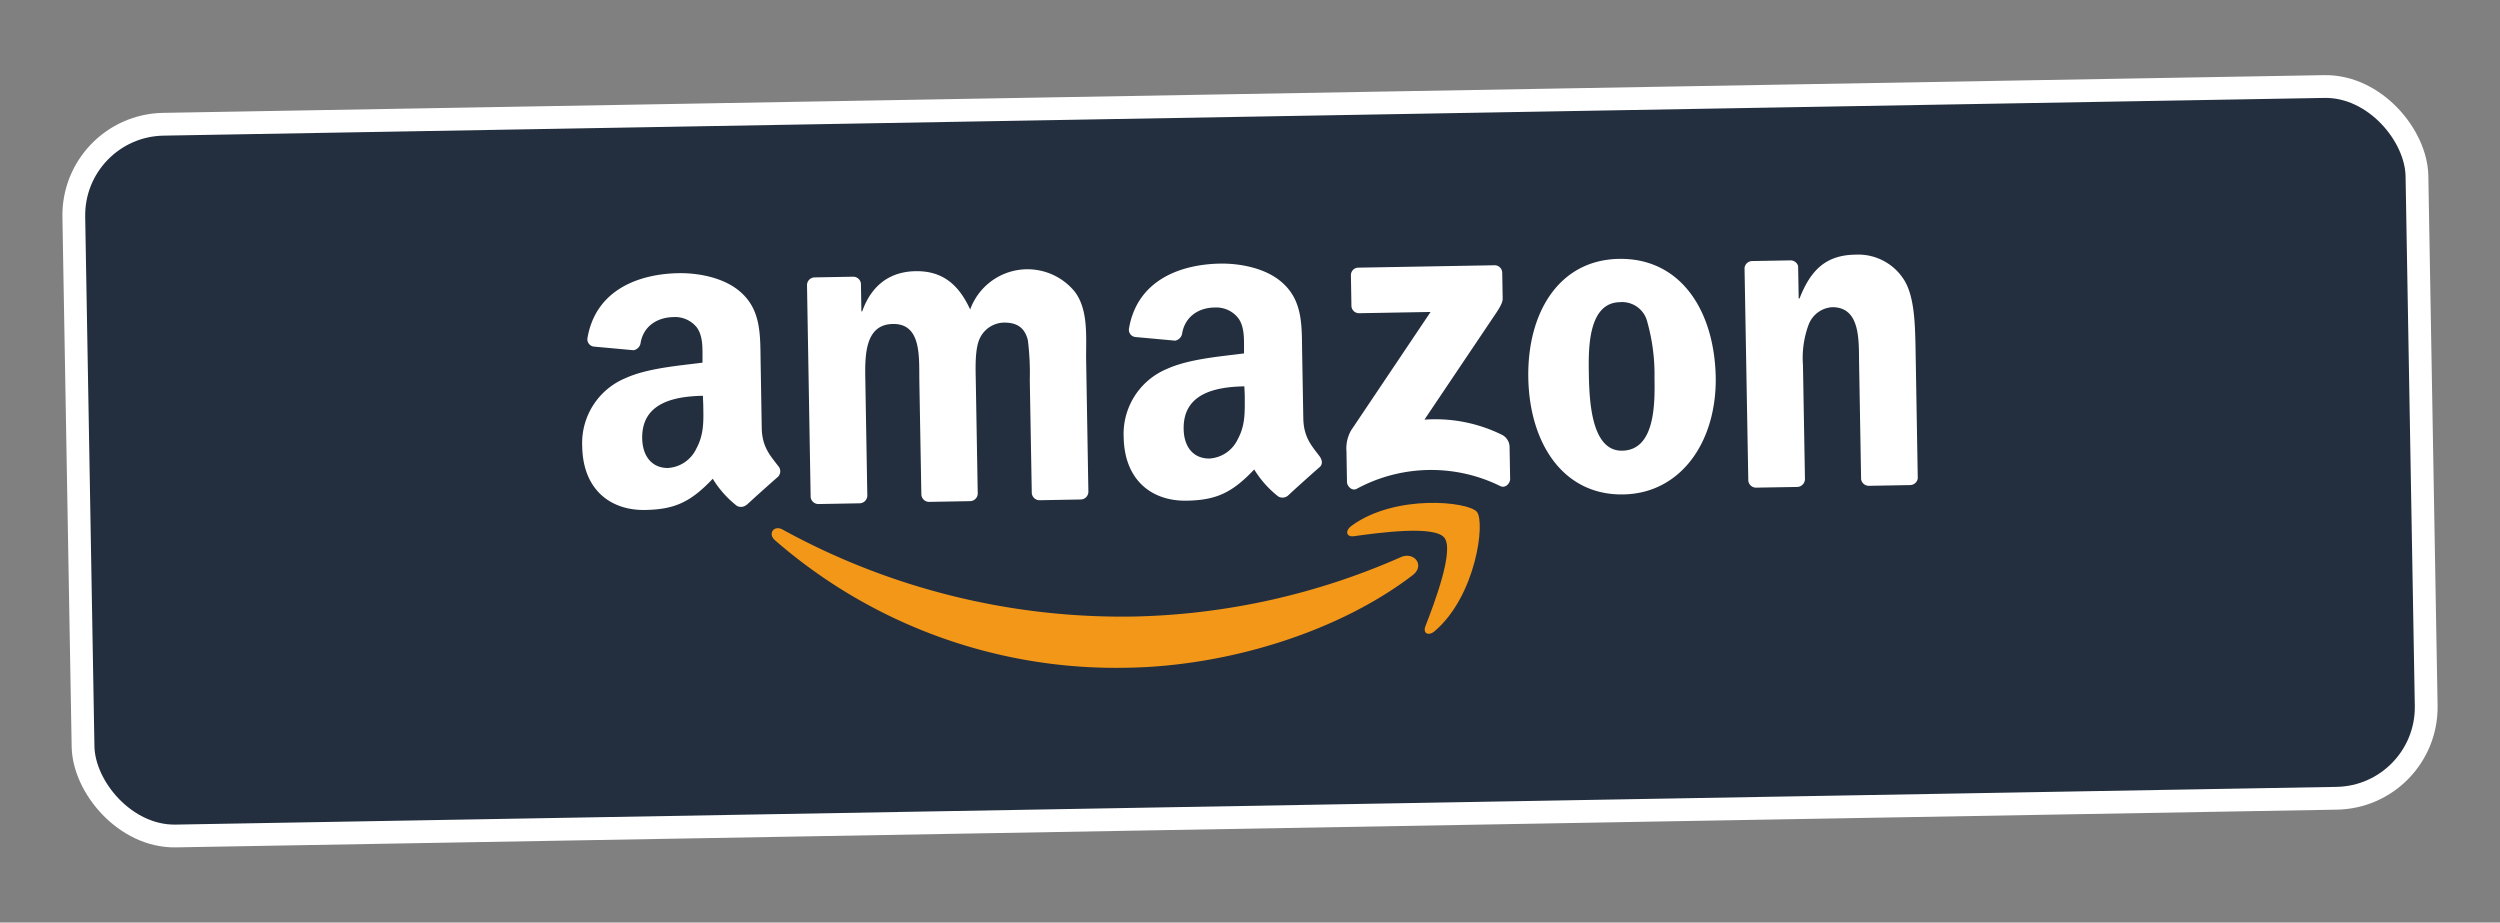
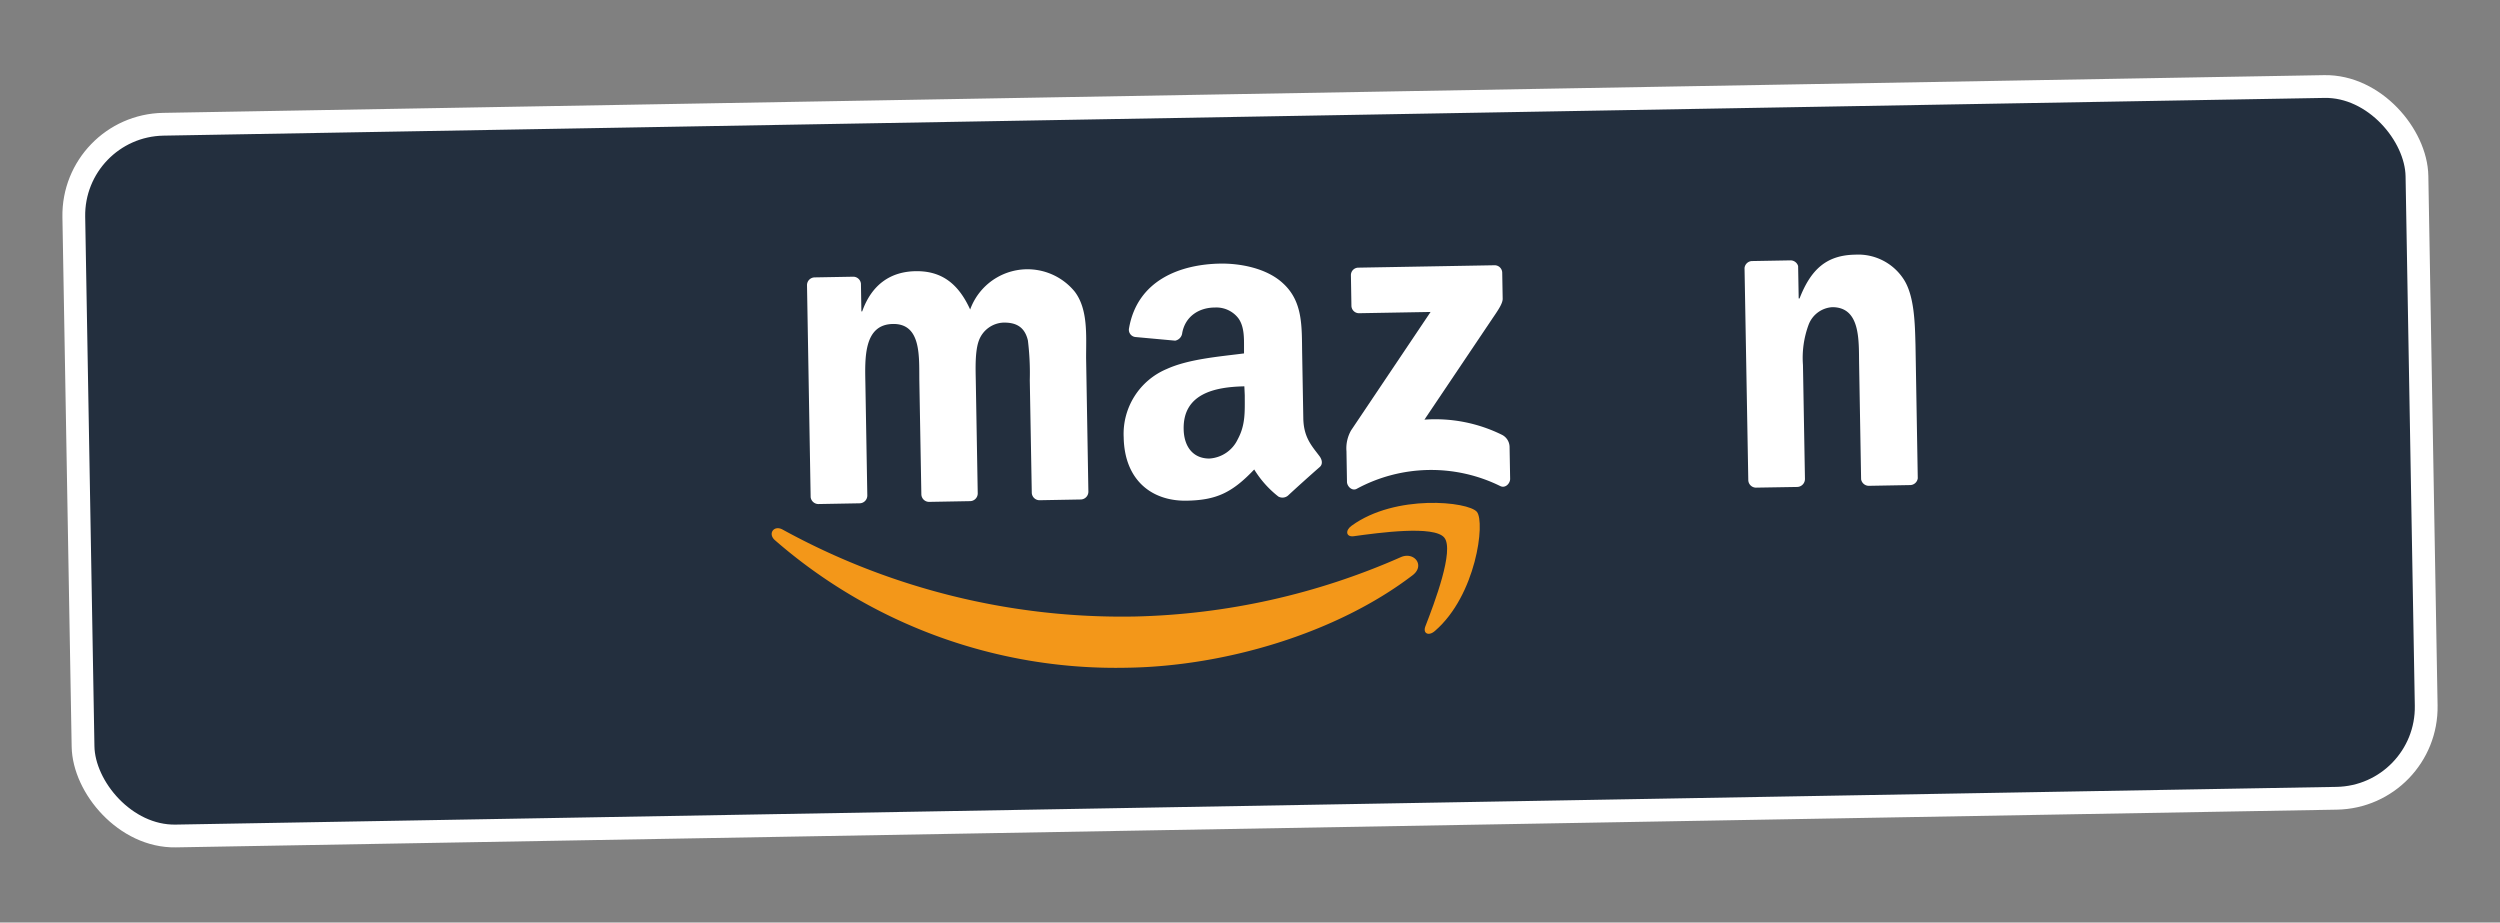
<svg xmlns="http://www.w3.org/2000/svg" viewBox="0 0 439 162">
  <rect x="0" y="0" width="439" height="162" fill="#808080" stroke="none" />
  <defs>
    <style>.cls-1{fill:#232f3e;stroke:#fff;stroke-miterlimit:10;stroke-width:4px;}.cls-2{fill:#f39719;}.cls-2,.cls-3{fill-rule:evenodd;}.cls-3{fill:#fff;}</style>
  </defs>
  <title>MENU_AMAZON</title>
  <g id="rectancle_template" data-name="rectancle template">
    <rect class="cls-1" x="13.74" y="18.5" width="411.52" height="125" rx="16" ry="16" transform="translate(-1.38 3.84) rotate(-1)" />
  </g>
  <g id="AMAZON">
    <path class="cls-2" d="M248.07,101C234.63,111.27,215,117,198,117.25a91.1,91.1,0,0,1-61.92-22.39c-1.3-1.13-.19-2.72,1.36-1.86a123.79,123.79,0,0,0,61.83,15.26A122.4,122.4,0,0,0,246,97.83C248.32,96.82,250.29,99.28,248.07,101Z" />
    <path class="cls-2" d="M253.62,94.41c-1.78-2.2-11.53-.85-15.91-.25-1.33.18-1.55-1-.37-1.84,7.7-5.61,20.5-4.25,22-2.44s-.14,14.66-7.34,20.89c-1.11,1-2.18.48-1.71-.77C251.89,105.87,255.41,96.61,253.62,94.41Z" />
    <path class="cls-3" d="M237.31,53.64l-.09-5.32A1.31,1.31,0,0,1,238.55,47l23.84-.42a1.33,1.33,0,0,1,1.4,1.31l.08,4.57c0,.76-.63,1.77-1.74,3.38l-12,17.85a26.42,26.42,0,0,1,13.65,2.68,2.43,2.43,0,0,1,1.3,2.05l.1,5.68c0,.78-.83,1.7-1.74,1.25a27.46,27.46,0,0,0-25.19.48c-.82.46-1.7-.42-1.72-1.2l-.09-5.4a6.35,6.35,0,0,1,.82-3.67l13.95-20.78L238.71,55A1.33,1.33,0,0,1,237.31,53.64Z" />
    <path class="cls-3" d="M150.92,88.38l-7.25.13a1.38,1.38,0,0,1-1.32-1.21l-.64-37.23a1.36,1.36,0,0,1,1.37-1.36l6.76-.12a1.36,1.36,0,0,1,1.34,1.23l.08,4.86h.14c1.68-4.73,5-7,9.42-7.06s7.42,2.07,9.54,6.73a10.71,10.71,0,0,1,18.36-3.14c2.36,3.1,2,7.65,2,11.64l.4,23.5a1.37,1.37,0,0,1-1.38,1.36l-7.24.13a1.36,1.36,0,0,1-1.32-1.32l-.35-19.73a47.26,47.26,0,0,0-.33-7c-.58-2.5-2.22-3.18-4.32-3.14a4.81,4.81,0,0,0-4.28,3.13c-.71,1.89-.59,5-.55,7.14l.34,19.74A1.36,1.36,0,0,1,170.36,88l-7.25.13a1.36,1.36,0,0,1-1.32-1.32l-.35-19.74c-.08-4.15.49-10.27-4.65-10.18s-4.91,6-4.83,10.35L152.3,87A1.37,1.37,0,0,1,150.92,88.38Z" />
-     <path class="cls-3" d="M284.28,45.46c10.76-.19,16.74,8.95,17,20.7.2,11.36-6.08,20.49-16.23,20.66-10.57.19-16.48-9-16.68-20.47S273.78,45.64,284.28,45.46Zm.19,7.6c-5.34.09-5.55,7.38-5.48,11.93s.19,14.25,5.87,14.15,5.76-7.93,5.67-12.71a34.27,34.27,0,0,0-1.25-9.85A4.55,4.55,0,0,0,284.47,53.06Z" />
    <path class="cls-3" d="M315.53,85.51l-7.22.12A1.36,1.36,0,0,1,307,84.32l-.66-37.24a1.36,1.36,0,0,1,1.37-1.24l6.73-.12a1.39,1.39,0,0,1,1.31,1l.1,5.69H316c2-5.13,4.75-7.61,9.76-7.69A9.5,9.5,0,0,1,334.26,49c1.95,2.94,2,8,2.1,11.56l.4,23.42a1.37,1.37,0,0,1-1.37,1.2l-7.27.13a1.38,1.38,0,0,1-1.31-1.15l-.35-20.22c-.07-4.07.3-10-4.71-10A4.76,4.76,0,0,0,317.6,57a16.74,16.74,0,0,0-1,7.08l.35,20A1.4,1.4,0,0,1,315.53,85.51Z" />
    <path class="cls-3" d="M218.58,69.41c0,2.83.15,5.18-1.23,7.72a5.9,5.9,0,0,1-5,3.39c-2.78,0-4.45-2-4.5-5.19-.11-6.17,5.41-7.39,10.66-7.49ZM226.2,87a1.5,1.5,0,0,1-1.71.2,17.86,17.86,0,0,1-4.25-4.76c-3.91,4.12-6.7,5.39-11.86,5.48-6.11.11-10.92-3.58-11.06-11.11a12.35,12.35,0,0,1,7.53-12c3.91-1.79,9.4-2.2,13.6-2.75l0-.94c0-1.73.07-3.77-1-5.24A4.87,4.87,0,0,0,213.35,54c-2.76,0-5.2,1.51-5.75,4.46a1.54,1.54,0,0,1-1.24,1.36l-7-.64a1.28,1.28,0,0,1-1.11-1.5c1.47-8.56,9.12-11.27,16-11.39,3.53-.06,8.16.8,11,3.42,3.59,3.24,3.33,7.64,3.41,12.43l.2,11.3c.06,3.4,1.5,4.87,2.85,6.67.48.66.6,1.44,0,1.93-1.46,1.27-4.05,3.6-5.47,4.92Z" />
-     <path class="cls-3" d="M123.49,71.07c.05,2.83.16,5.18-1.22,7.72a5.92,5.92,0,0,1-5,3.39c-2.78,0-4.44-2.05-4.5-5.19-.11-6.17,5.42-7.39,10.66-7.49Zm7.62,17.56a1.5,1.5,0,0,1-1.71.2,17.8,17.8,0,0,1-4.24-4.76c-3.91,4.12-6.71,5.39-11.87,5.48-6.1.11-10.92-3.58-11.05-11.12a12.33,12.33,0,0,1,7.53-12c3.9-1.79,9.39-2.2,13.59-2.75l0-.94c0-1.73.07-3.77-1-5.24a4.87,4.87,0,0,0-4.1-1.82c-2.77.05-5.21,1.51-5.76,4.46a1.53,1.53,0,0,1-1.23,1.36l-7-.64a1.29,1.29,0,0,1-1.11-1.5c1.47-8.56,9.13-11.27,16-11.39,3.53-.06,8.16.8,11,3.42,3.58,3.24,3.32,7.64,3.41,12.43l.19,11.3c.06,3.4,1.5,4.87,2.86,6.67a1.38,1.38,0,0,1,0,1.93c-1.46,1.27-4.06,3.6-5.48,4.92Z" />
  </g>
</svg>